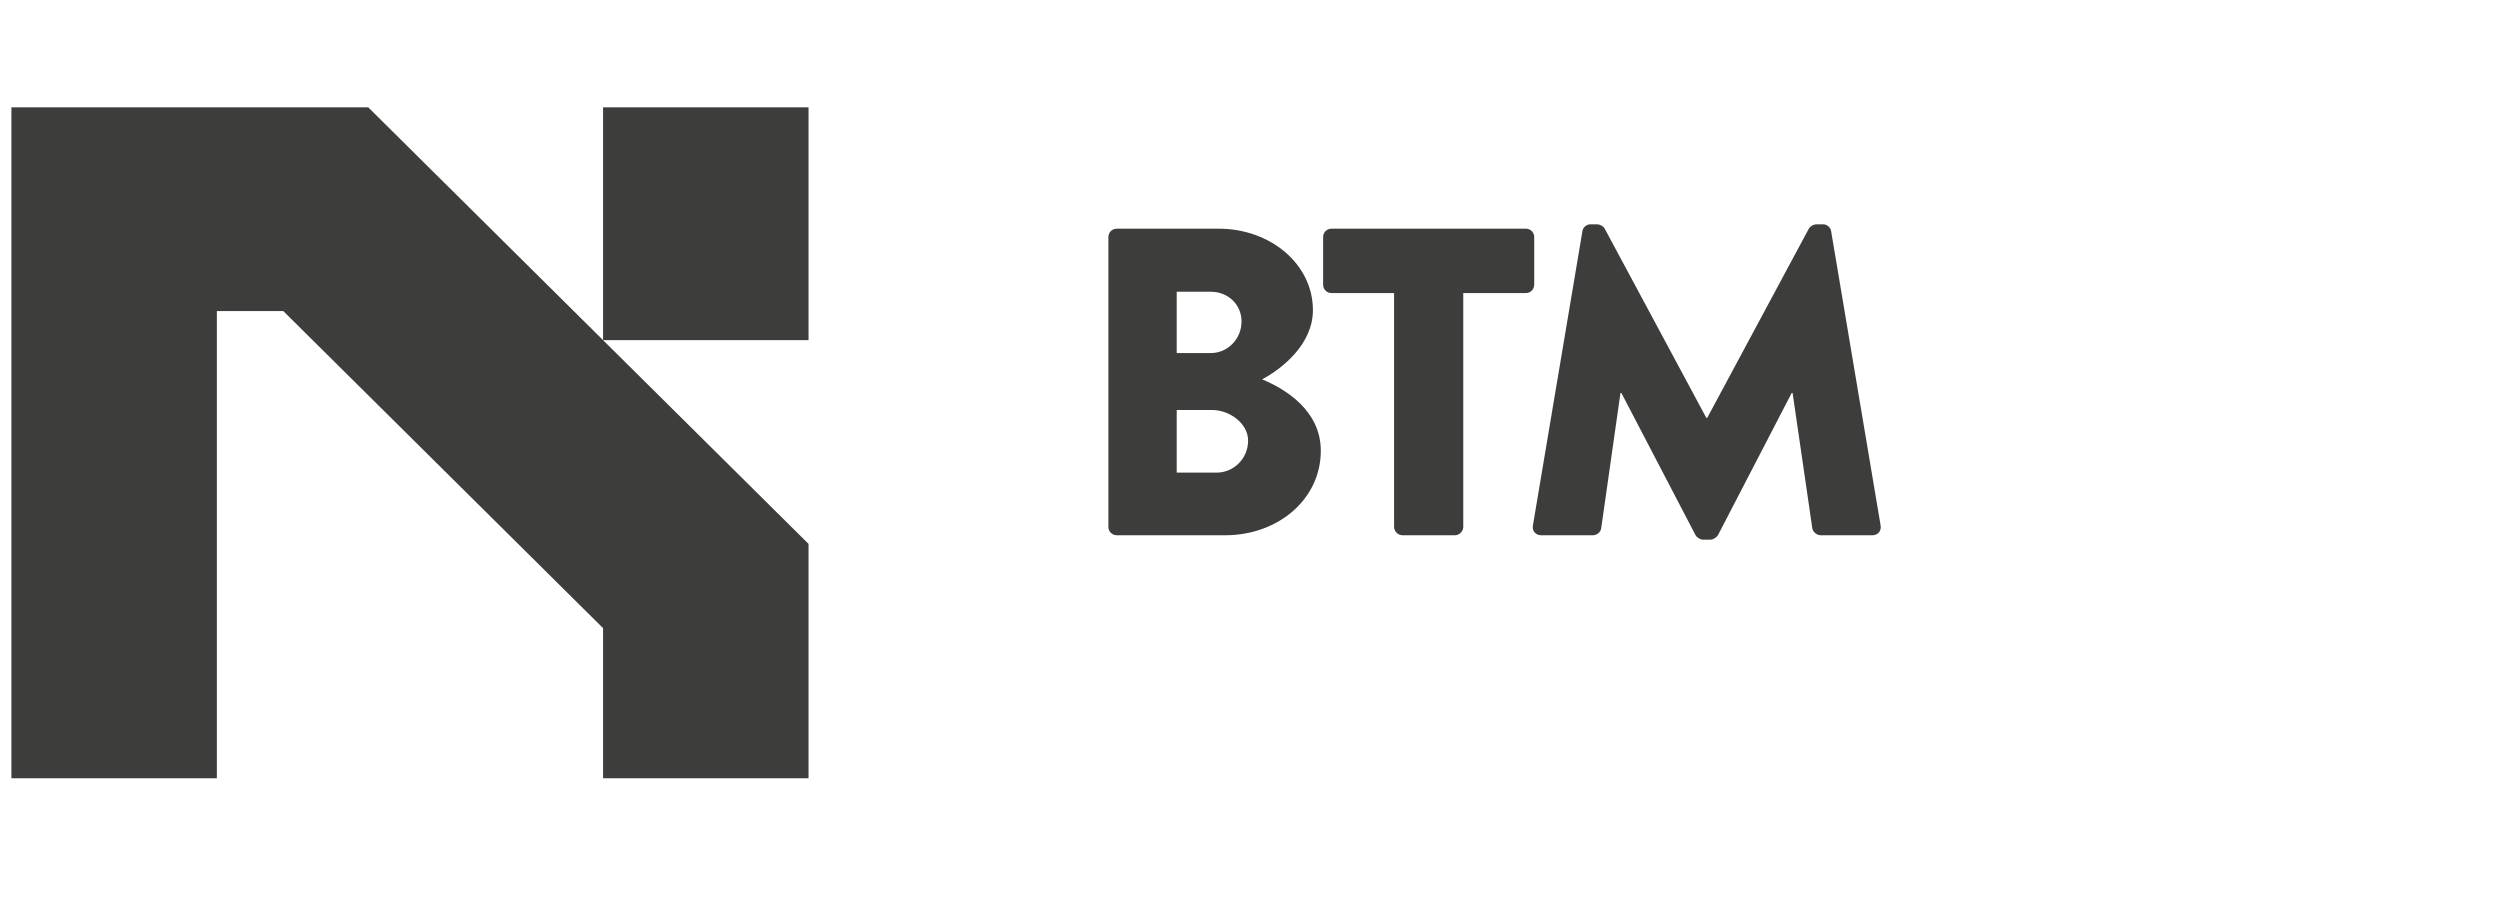
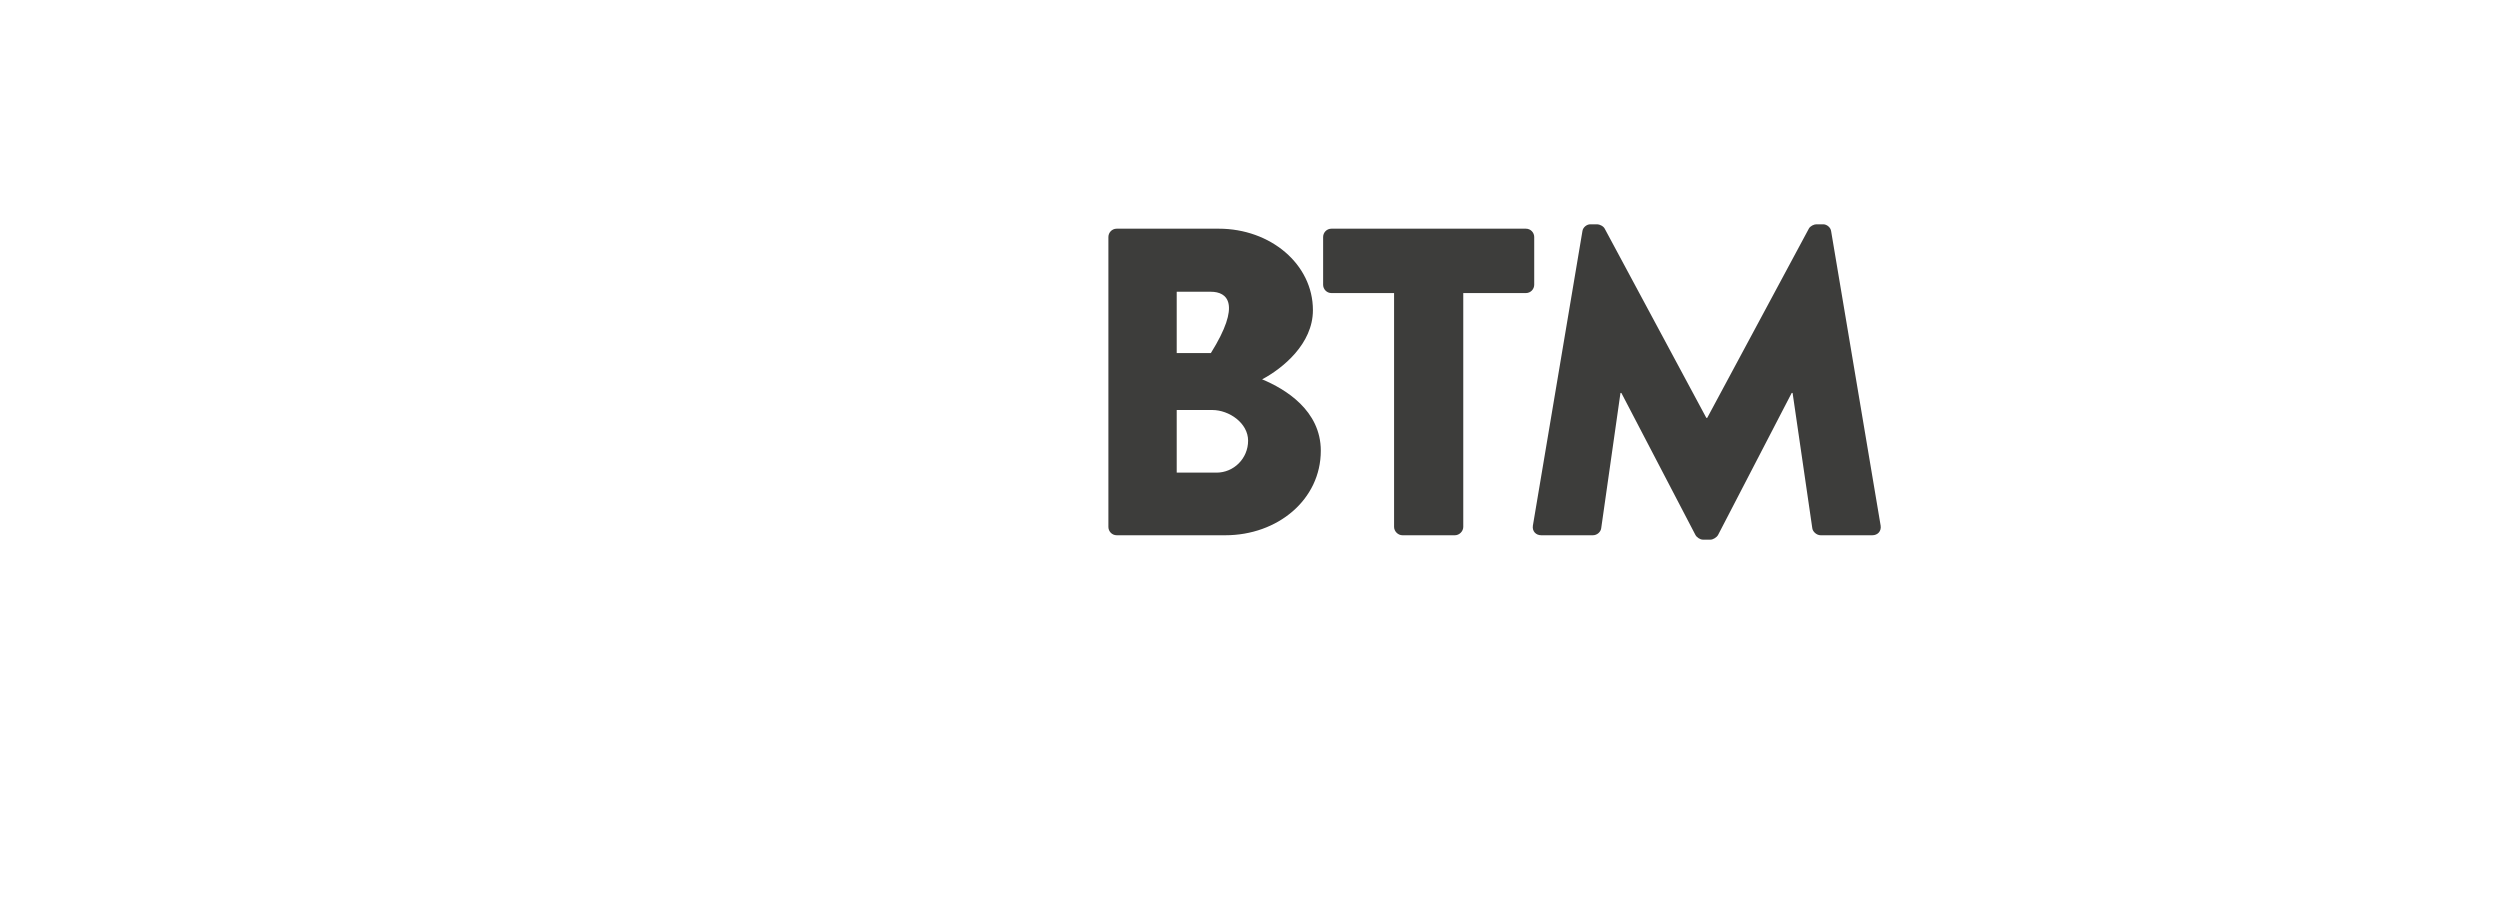
<svg xmlns="http://www.w3.org/2000/svg" width="137" height="50" viewBox="0 0 137 50" fill="none">
  <g clip-path="url(#clip0_454_1204)">
-     <path d="M20.181 5.883L44.308 29.805V42.648H33.048V34.422L15.525 17.047H11.884V42.648H0.625V5.883H20.181ZM33.048 18.641V5.883H44.308V18.641H33.048Z" fill="#3D3D3B" />
-     <path d="M60.74 28.876V12.988C60.74 12.748 60.932 12.532 61.196 12.532H66.788C69.62 12.532 71.948 14.476 71.948 16.996C71.948 18.844 70.292 20.188 69.164 20.788C70.436 21.316 72.38 22.492 72.38 24.7C72.38 27.388 70.004 29.332 67.148 29.332H61.196C60.932 29.332 60.74 29.116 60.74 28.876ZM64.484 19.348H66.356C67.268 19.348 68.036 18.58 68.036 17.62C68.036 16.66 67.268 15.988 66.356 15.988H64.484V19.348ZM64.484 25.9H66.668C67.604 25.9 68.396 25.132 68.396 24.148C68.396 23.188 67.364 22.468 66.428 22.468H64.484V25.9ZM76.395 28.876V16.06H72.963C72.699 16.06 72.507 15.844 72.507 15.604V12.988C72.507 12.748 72.699 12.532 72.963 12.532H83.619C83.883 12.532 84.075 12.748 84.075 12.988V15.604C84.075 15.844 83.883 16.06 83.619 16.06H80.187V28.876C80.187 29.116 79.971 29.332 79.731 29.332H76.851C76.611 29.332 76.395 29.116 76.395 28.876ZM84.002 28.804L86.715 12.676C86.739 12.46 86.954 12.292 87.147 12.292H87.531C87.65 12.292 87.867 12.388 87.939 12.532L93.507 22.9H93.555L99.123 12.532C99.195 12.388 99.41 12.292 99.531 12.292H99.915C100.107 12.292 100.323 12.46 100.347 12.676L103.059 28.804C103.107 29.116 102.891 29.332 102.603 29.332H99.77C99.555 29.332 99.338 29.14 99.314 28.948L98.234 21.532H98.186L94.154 29.308C94.082 29.452 93.867 29.572 93.746 29.572H93.314C93.171 29.572 92.978 29.452 92.906 29.308L88.85 21.532H88.802L87.746 28.948C87.722 29.14 87.531 29.332 87.29 29.332H84.459C84.171 29.332 83.954 29.116 84.002 28.804Z" fill="#3D3D3B" />
+     <path d="M60.74 28.876V12.988C60.74 12.748 60.932 12.532 61.196 12.532H66.788C69.62 12.532 71.948 14.476 71.948 16.996C71.948 18.844 70.292 20.188 69.164 20.788C70.436 21.316 72.38 22.492 72.38 24.7C72.38 27.388 70.004 29.332 67.148 29.332H61.196C60.932 29.332 60.74 29.116 60.74 28.876ZM64.484 19.348H66.356C68.036 16.66 67.268 15.988 66.356 15.988H64.484V19.348ZM64.484 25.9H66.668C67.604 25.9 68.396 25.132 68.396 24.148C68.396 23.188 67.364 22.468 66.428 22.468H64.484V25.9ZM76.395 28.876V16.06H72.963C72.699 16.06 72.507 15.844 72.507 15.604V12.988C72.507 12.748 72.699 12.532 72.963 12.532H83.619C83.883 12.532 84.075 12.748 84.075 12.988V15.604C84.075 15.844 83.883 16.06 83.619 16.06H80.187V28.876C80.187 29.116 79.971 29.332 79.731 29.332H76.851C76.611 29.332 76.395 29.116 76.395 28.876ZM84.002 28.804L86.715 12.676C86.739 12.46 86.954 12.292 87.147 12.292H87.531C87.65 12.292 87.867 12.388 87.939 12.532L93.507 22.9H93.555L99.123 12.532C99.195 12.388 99.41 12.292 99.531 12.292H99.915C100.107 12.292 100.323 12.46 100.347 12.676L103.059 28.804C103.107 29.116 102.891 29.332 102.603 29.332H99.77C99.555 29.332 99.338 29.14 99.314 28.948L98.234 21.532H98.186L94.154 29.308C94.082 29.452 93.867 29.572 93.746 29.572H93.314C93.171 29.572 92.978 29.452 92.906 29.308L88.85 21.532H88.802L87.746 28.948C87.722 29.14 87.531 29.332 87.29 29.332H84.459C84.171 29.332 83.954 29.116 84.002 28.804Z" fill="#3D3D3B" />
  </g>
  <defs>
    <clipPath id="clip0_454_1204">
      <rect width="135.417" height="50" fill="white" transform="translate(0.625)" />
    </clipPath>
  </defs>
</svg>